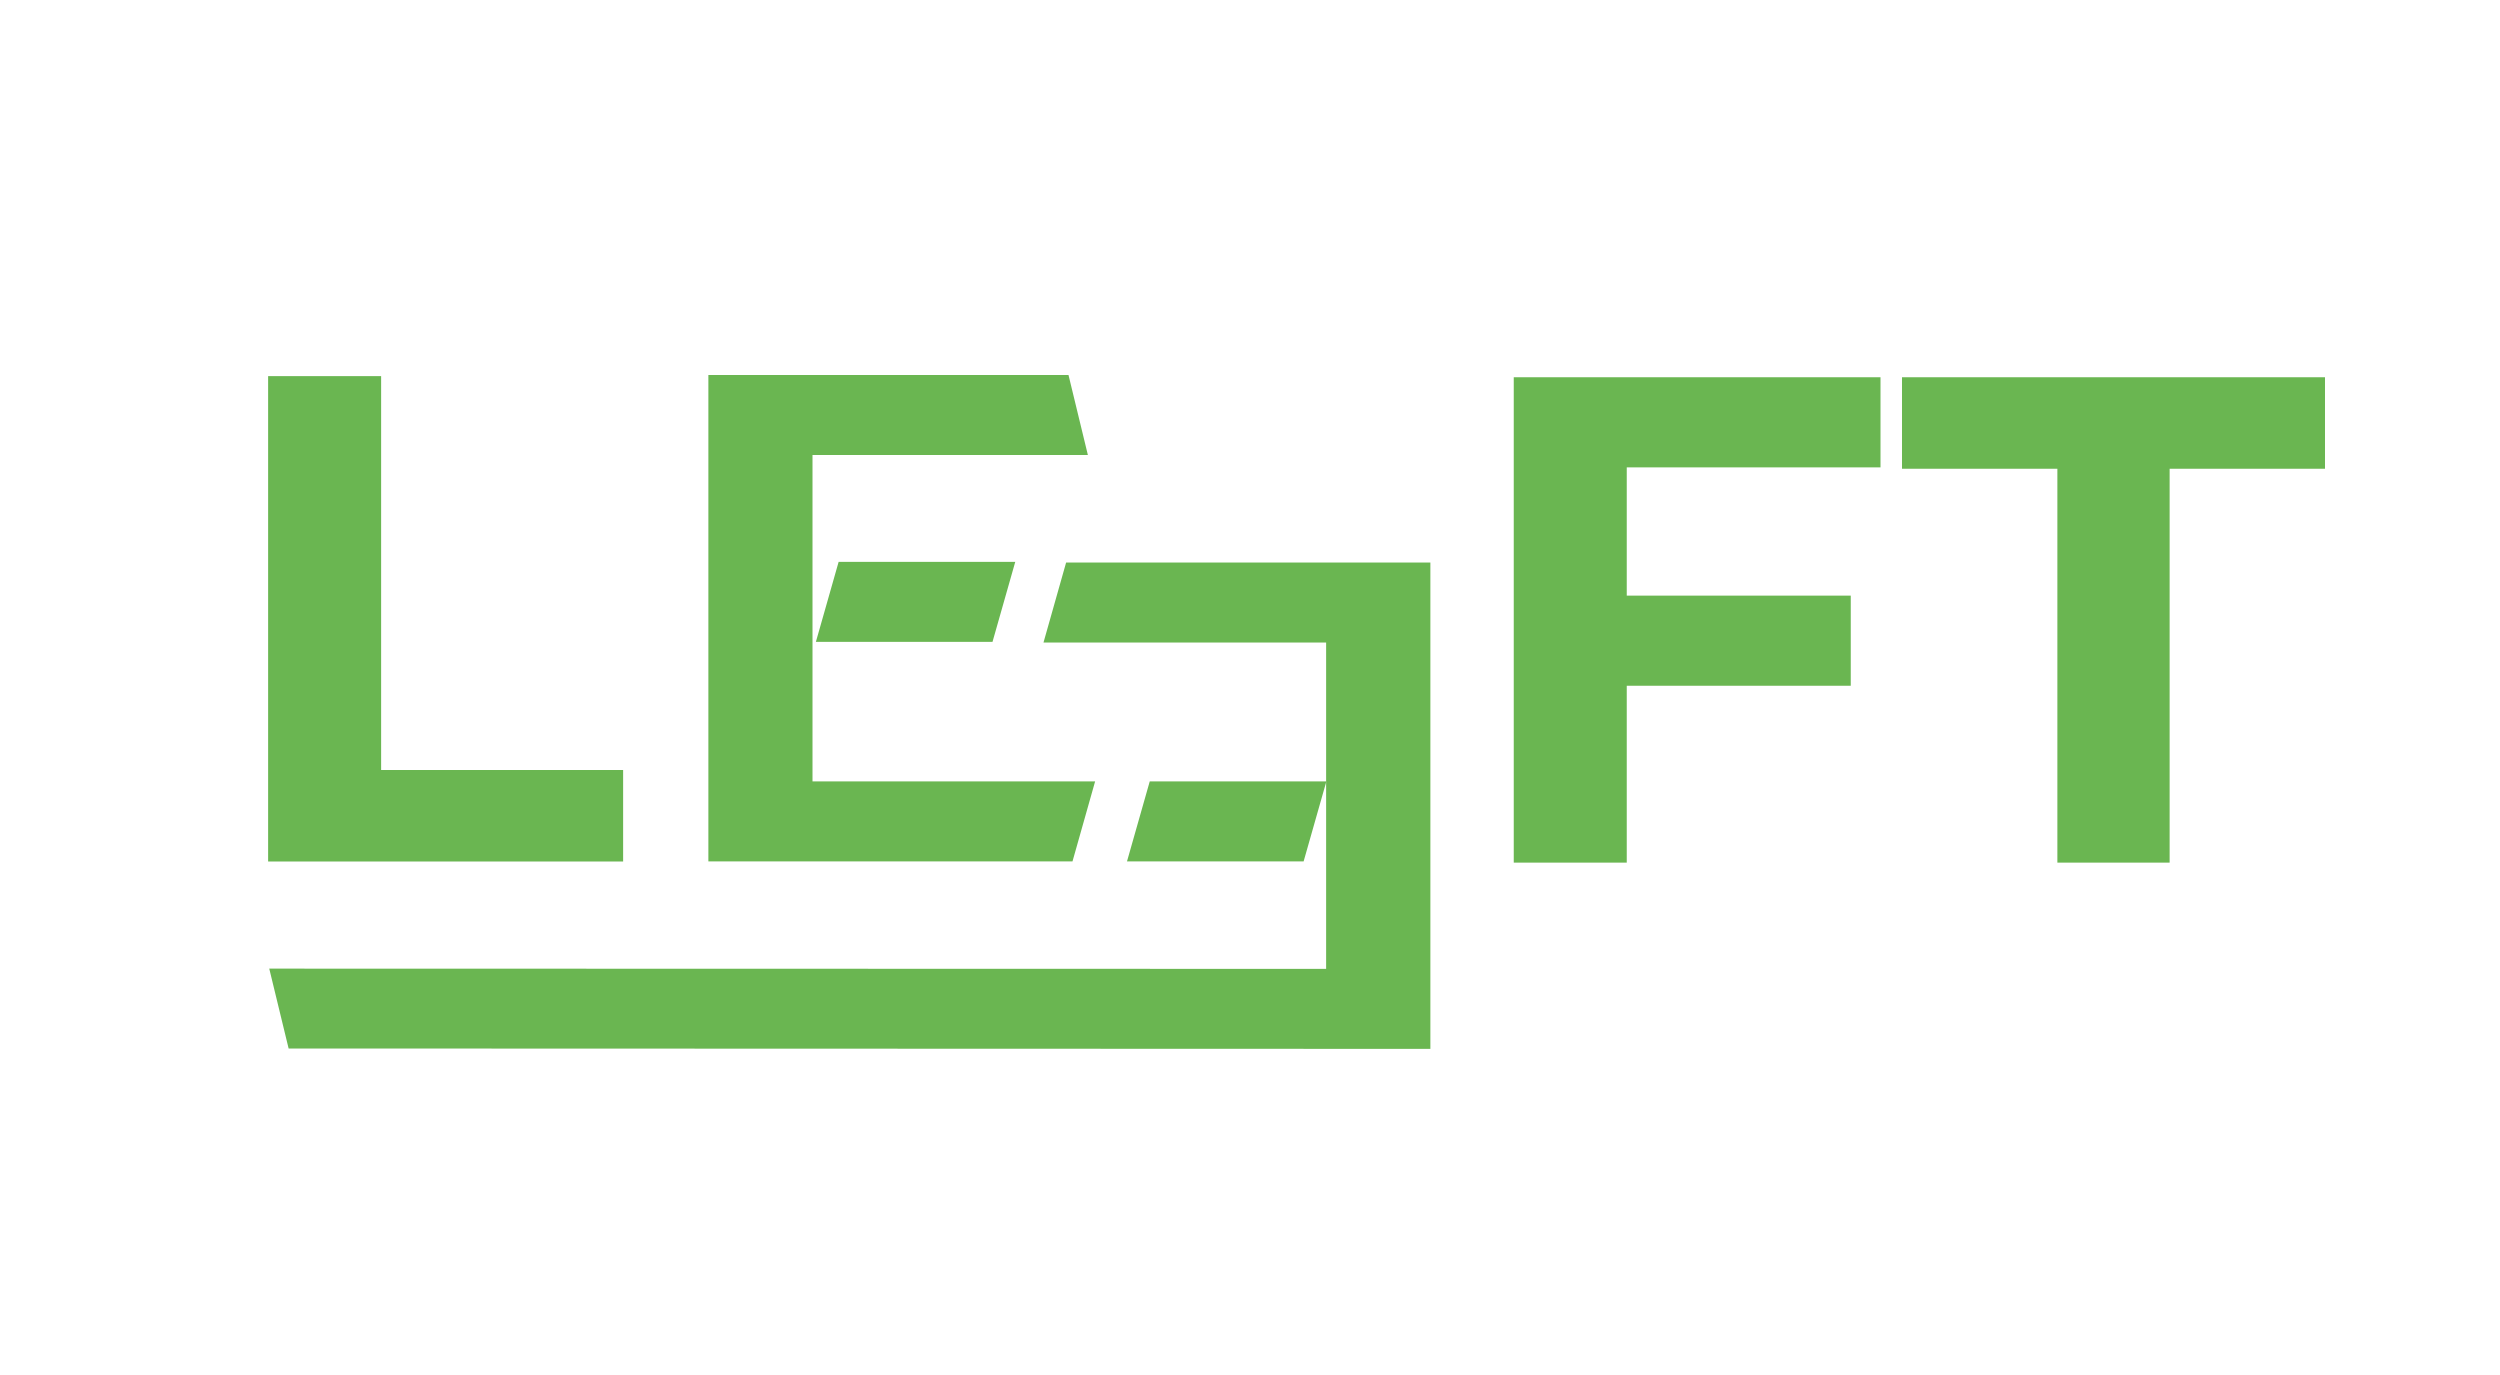
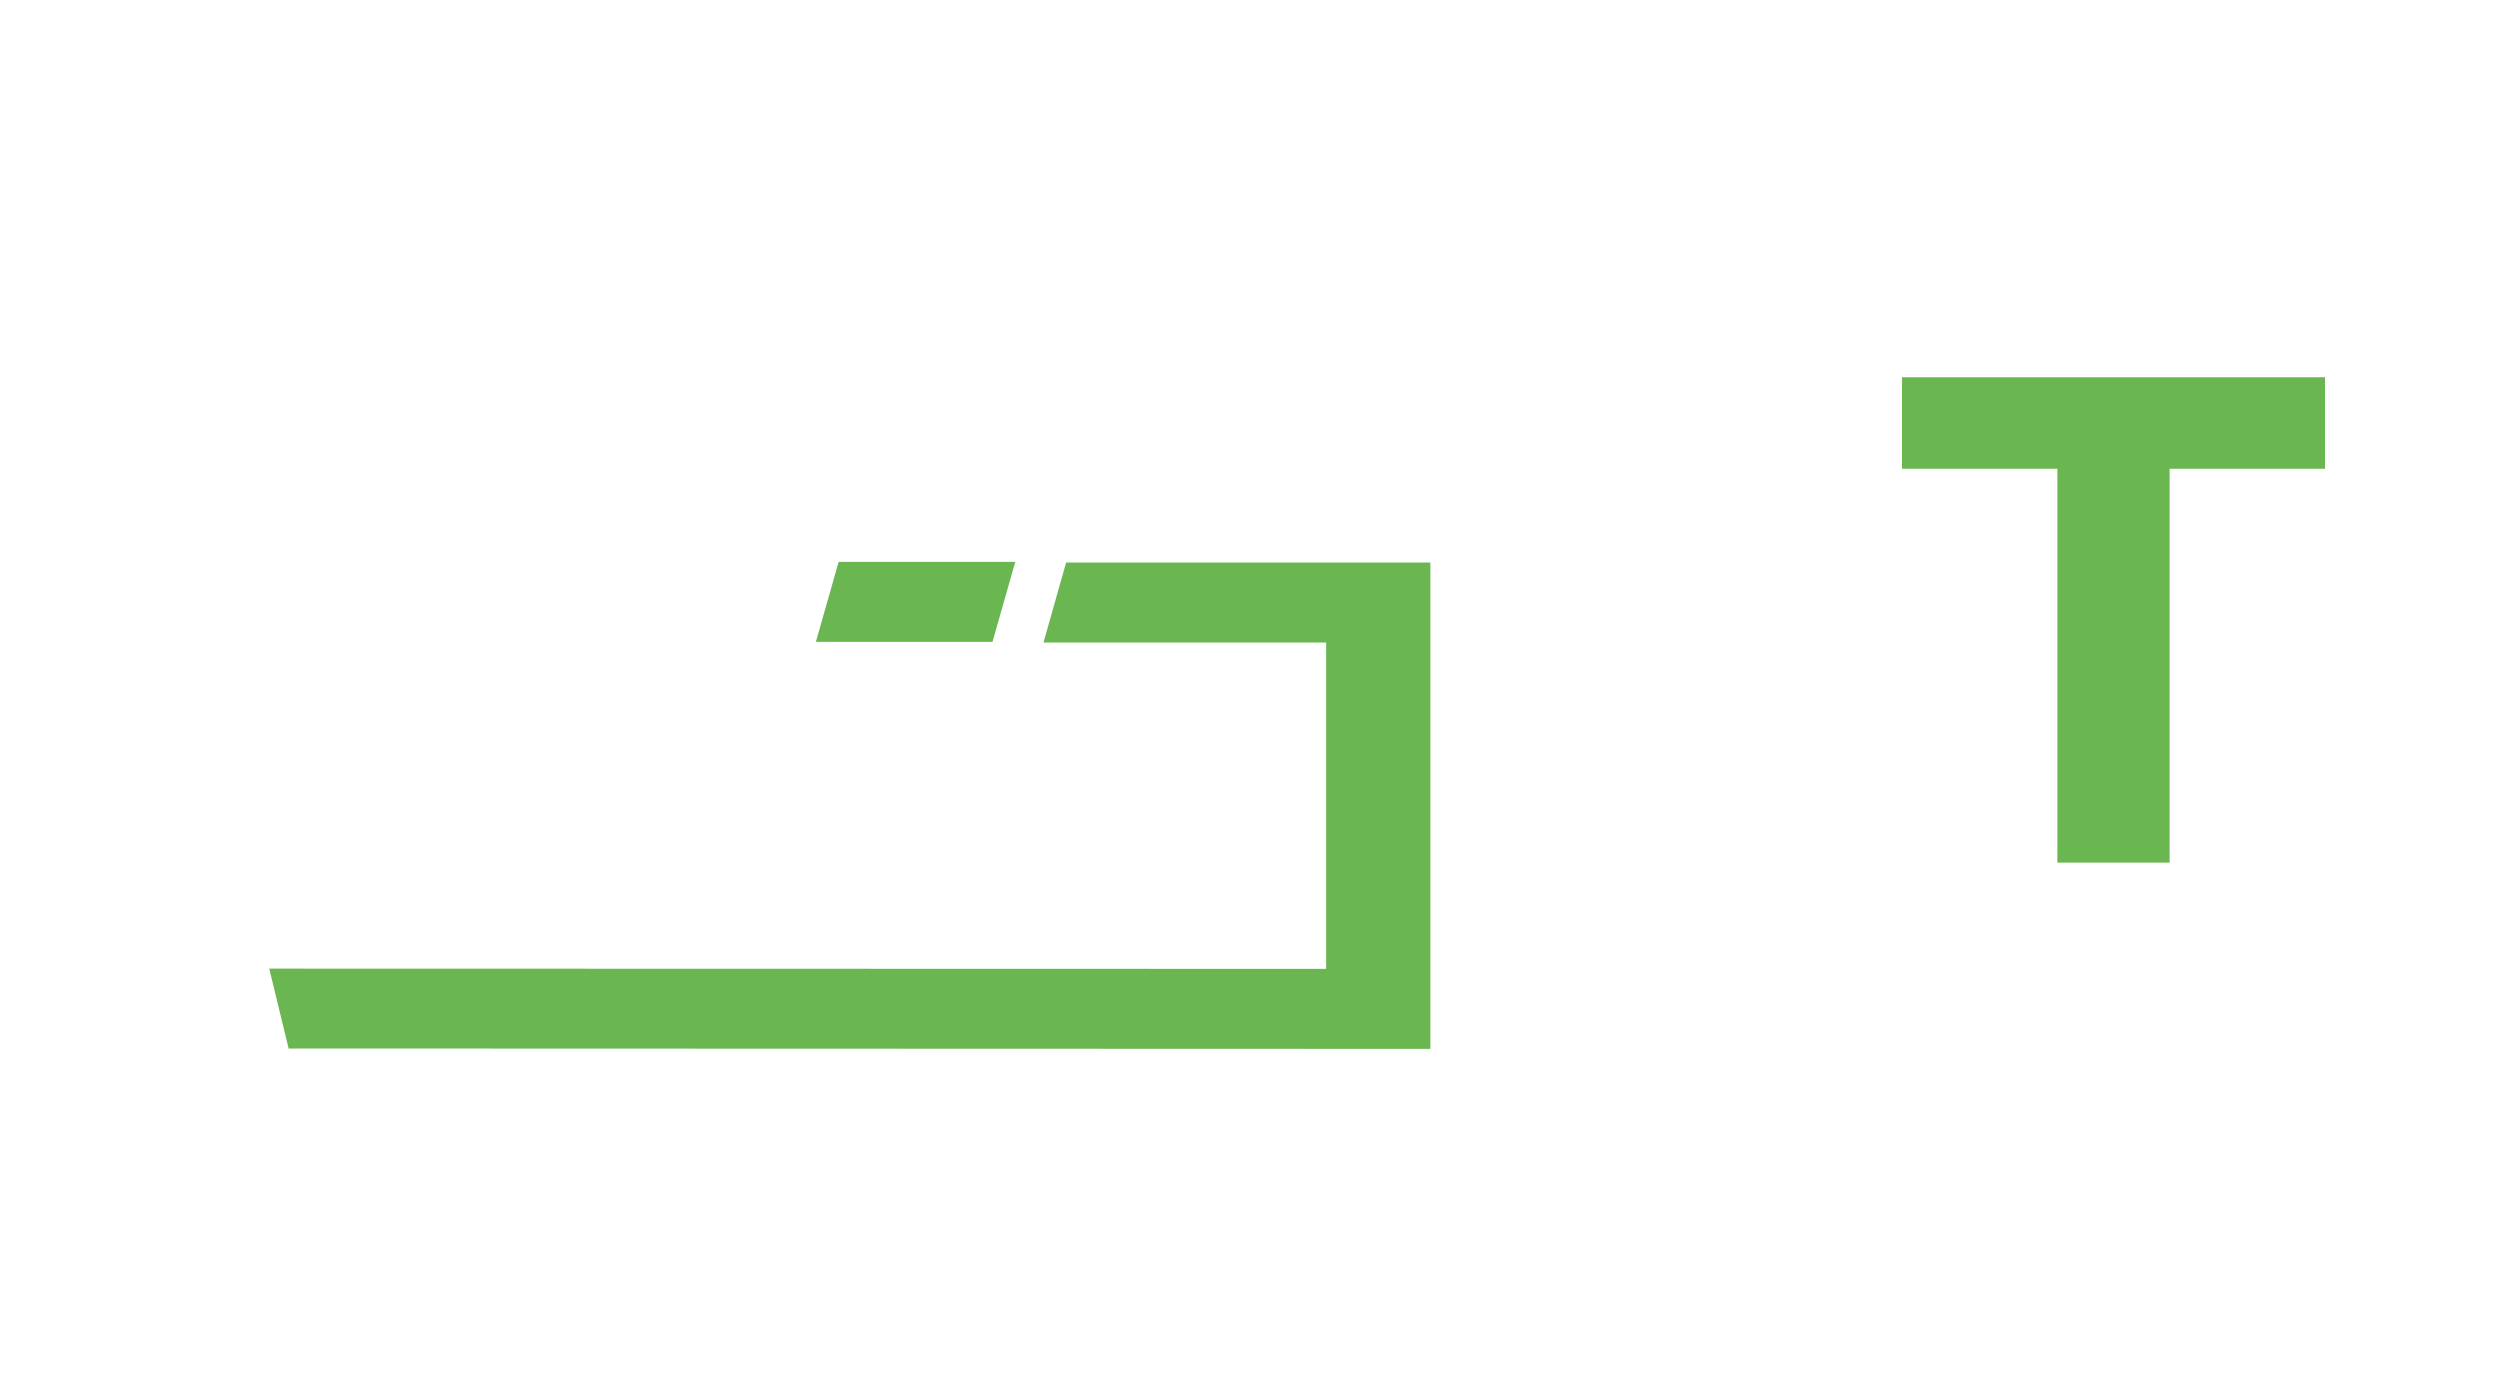
<svg xmlns="http://www.w3.org/2000/svg" id="Calque_1" viewBox="0 0 200 110">
  <defs>
    <style>
      .cls-1 {
        fill: #6ab651;
      }
    </style>
  </defs>
  <g id="LEEFT_MODULAIRES">
-     <path class="cls-1" d="M21.45,68.92V30.09h9.04v31.51h19.36v7.32h-28.4Z" />
-     <path class="cls-1" d="M130.14,69.01h-9.04V30.18h29.34v7.21h-20.3v31.62ZM129.42,47.65h18.64v7.21h-18.64v-7.21Z" />
    <path class="cls-1" d="M164.59,69.01v-31.51h-12.43v-7.32h33.84v7.32h-12.43v31.51h-8.99Z" />
-     <path class="cls-1" d="M96.13,68.91c-2.15,0-5.9,0-5.97,0,.62-2.2.99-3.47,1.82-6.4h14.13c-.63,2.2-.66,2.31-1.82,6.4-.59,0-5.91,0-8.16,0Z" />
    <path class="cls-1" d="M71.24,51.35c-2.15,0-5.9,0-5.97,0,.62-2.2.99-3.47,1.82-6.4h14.13c-.63,2.2-.66,2.31-1.82,6.4-.59,0-5.91,0-8.16,0Z" />
    <polygon class="cls-1" points="23.09 83.88 114.43 83.91 114.43 45 85.29 45 83.48 51.4 106.09 51.4 106.09 61.42 106.09 67.81 106.09 77.51 21.54 77.49 23.09 83.88" />
-     <polygon class="cls-1" points="65 46.1 65 36.4 87.03 36.4 85.48 30 56.67 30 56.67 68.91 85.8 68.91 87.61 62.51 65 62.51 65 52.49 65 46.1" />
  </g>
</svg>